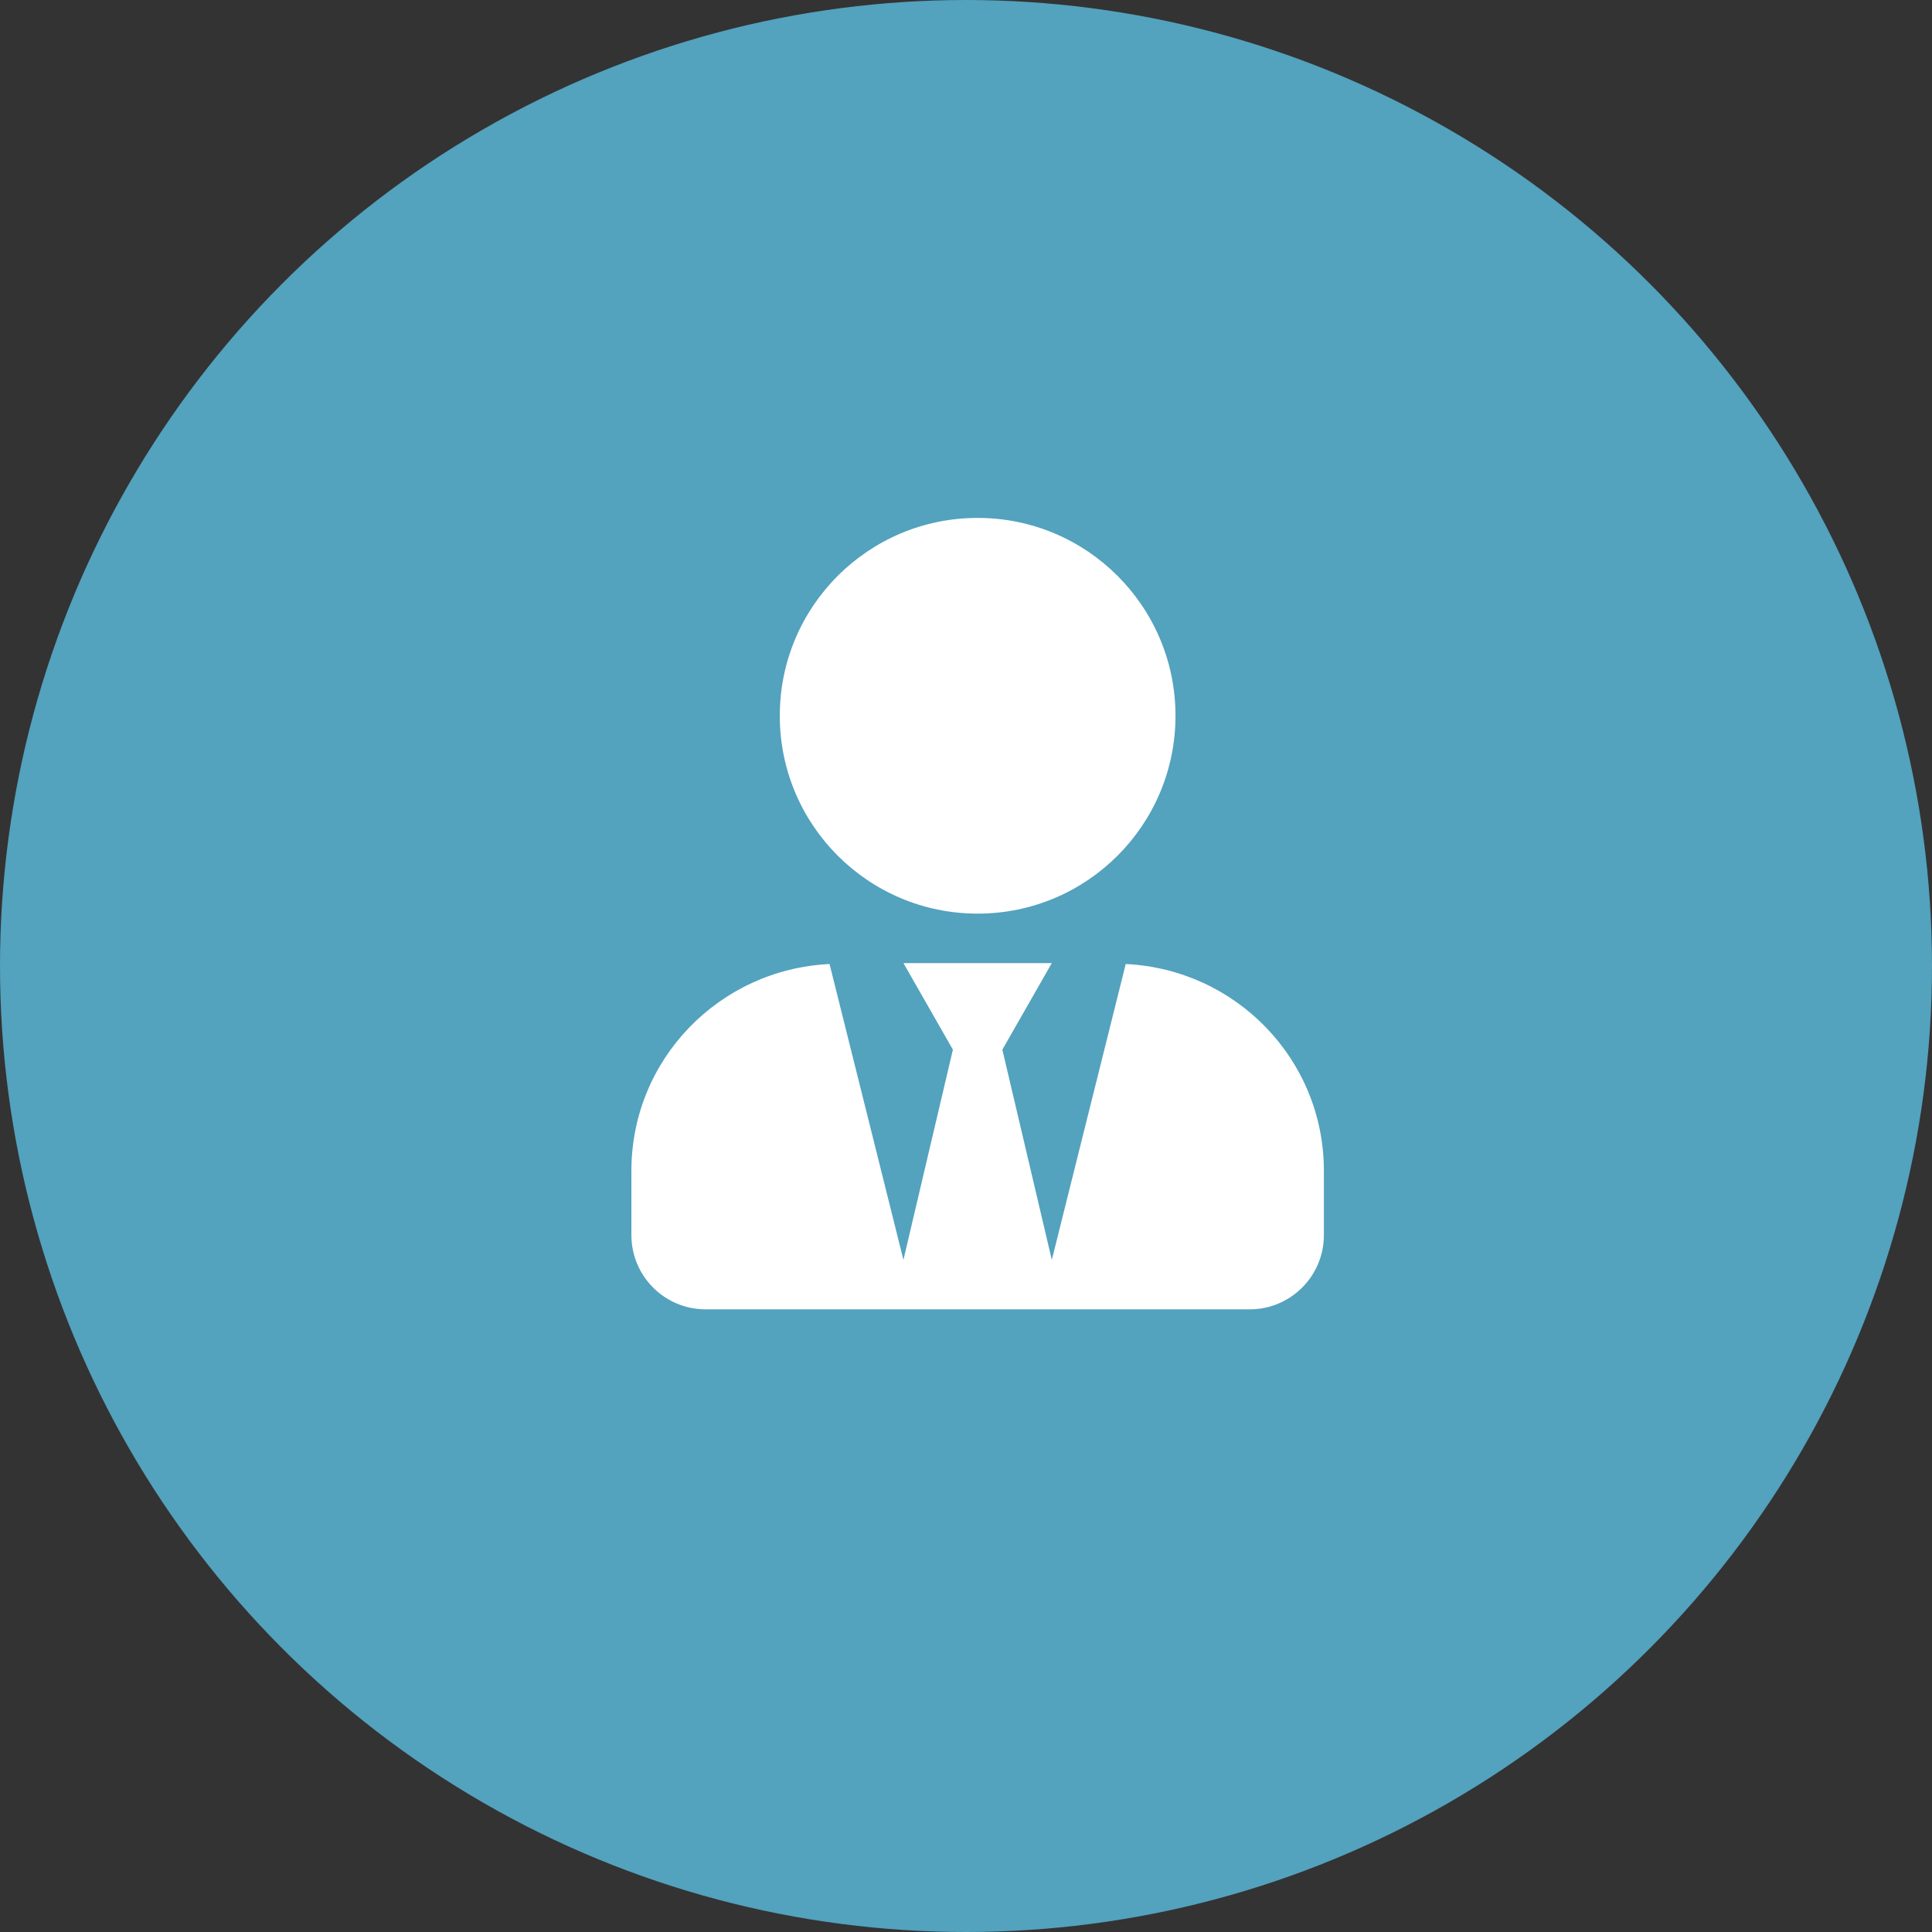
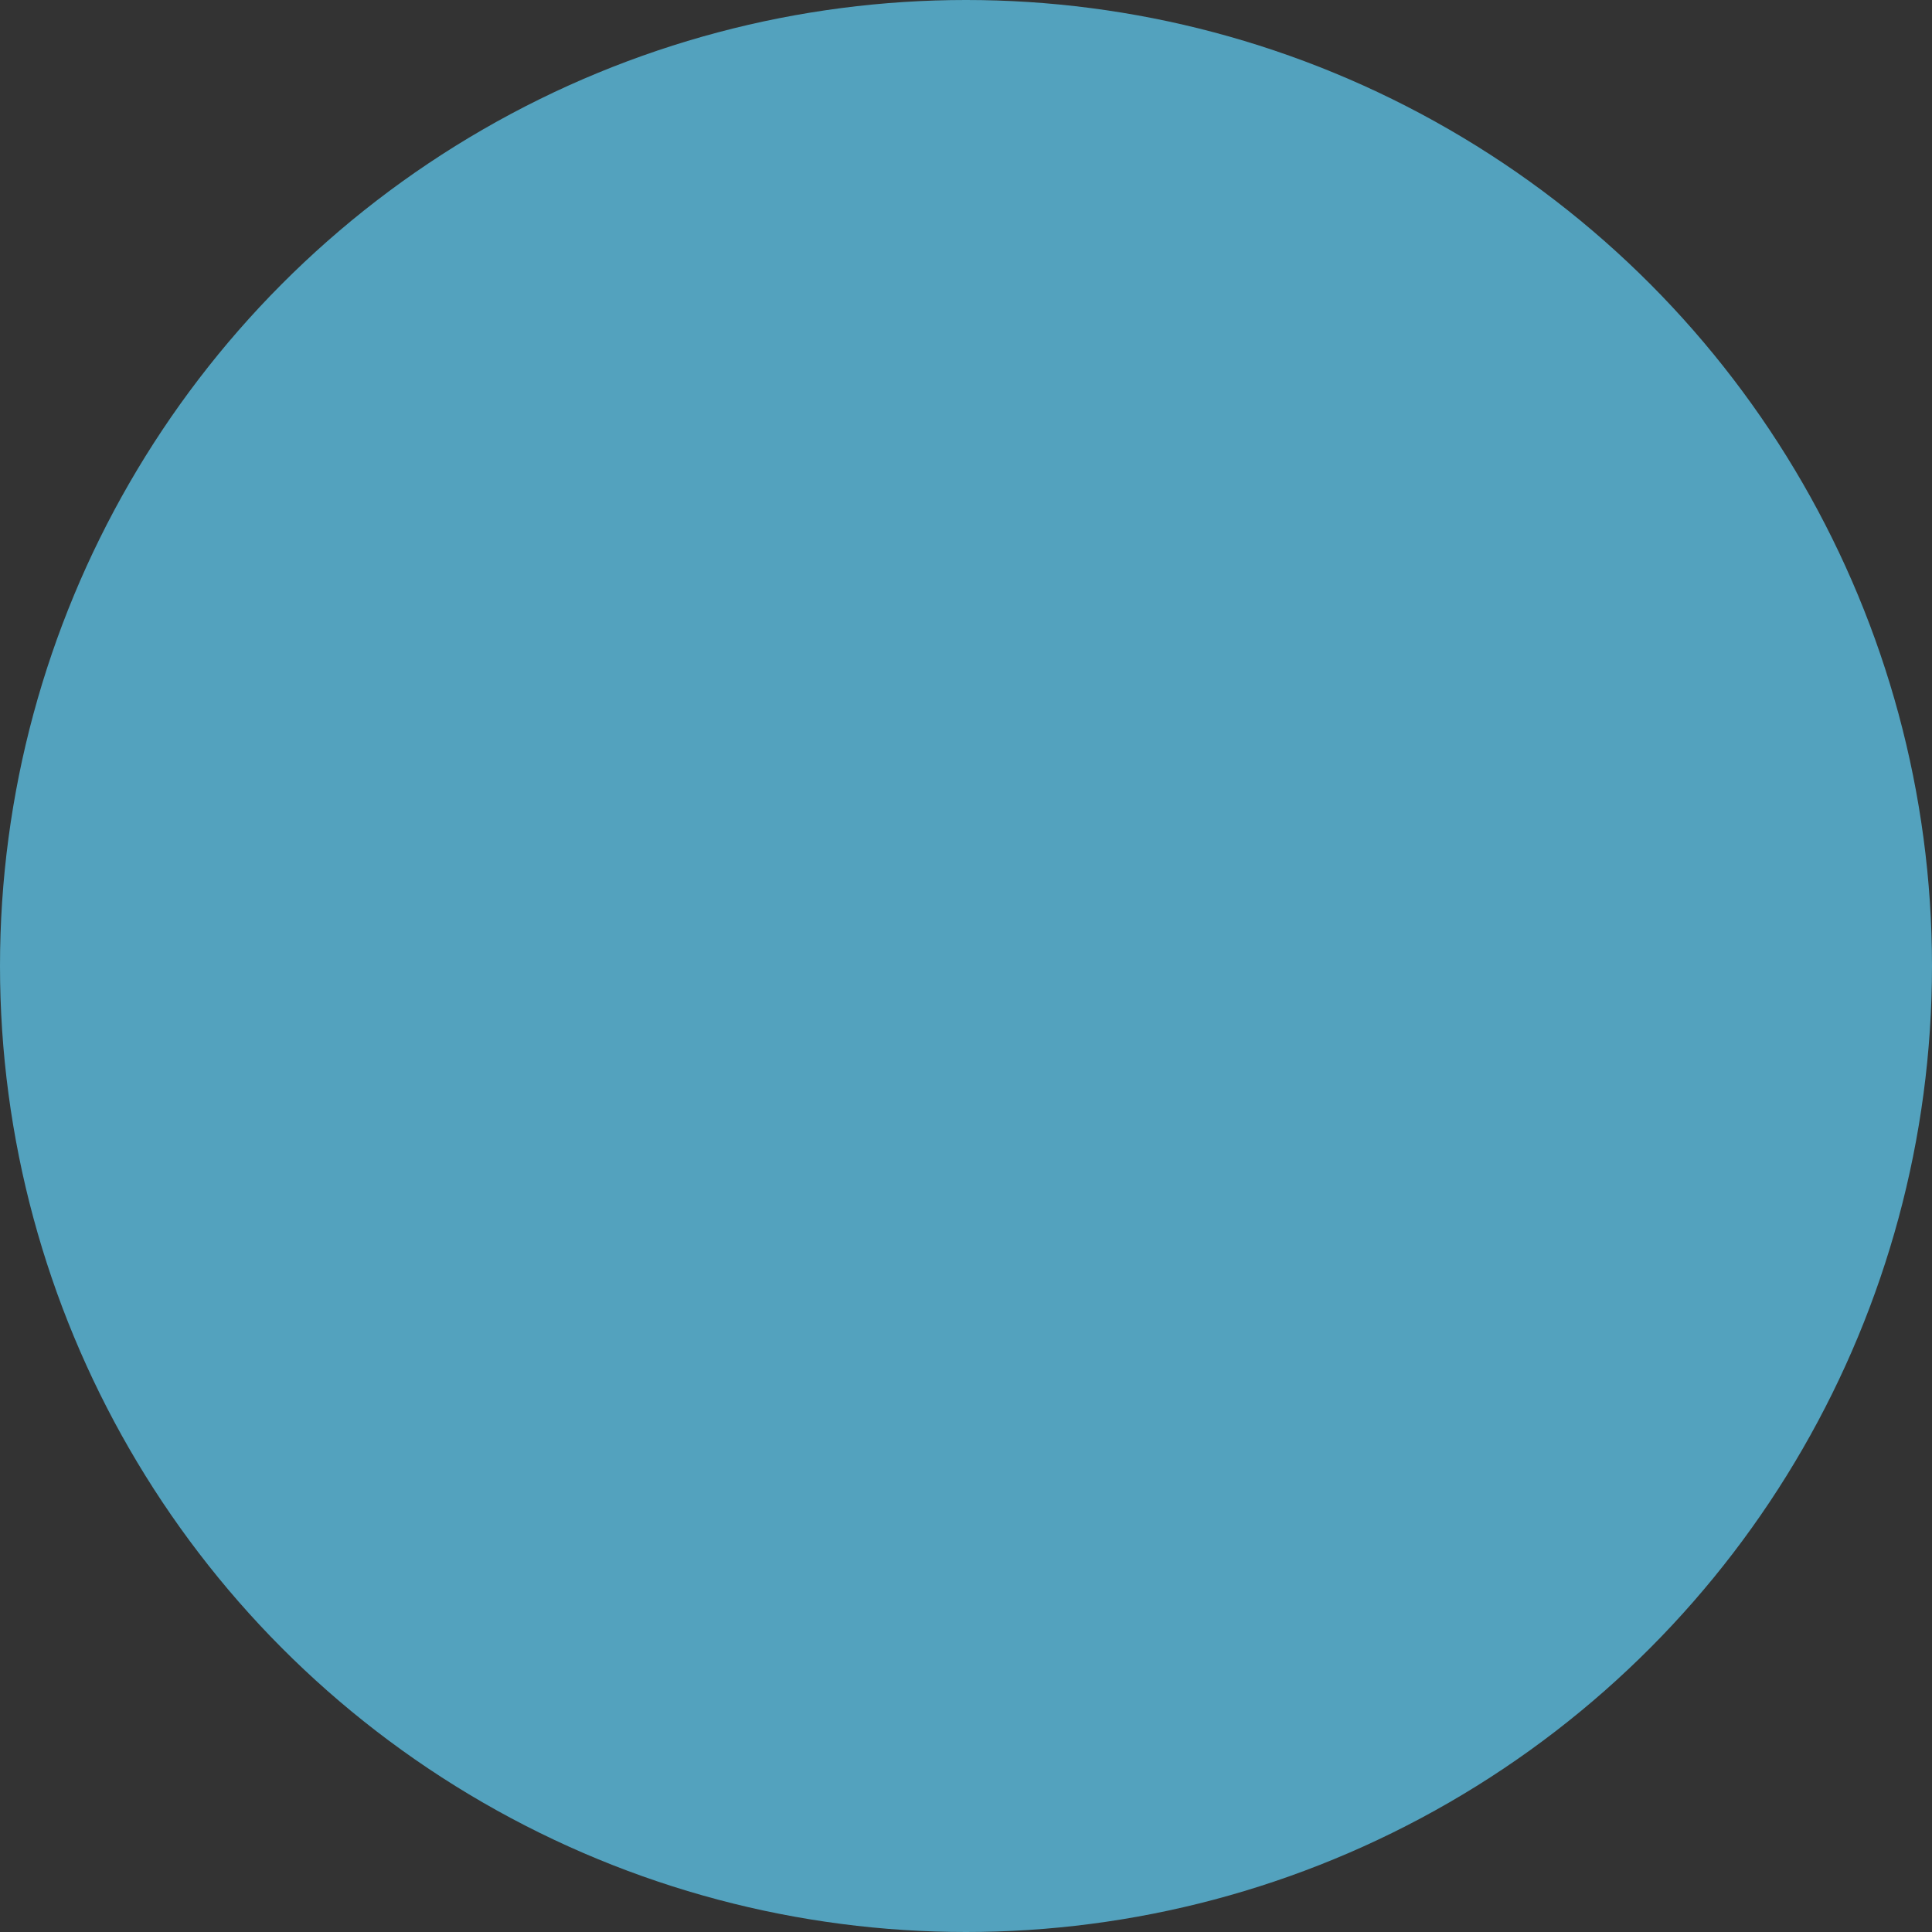
<svg xmlns="http://www.w3.org/2000/svg" width="83px" height="83px" viewBox="0 0 83 83">
  <rect x="0" y="0" width="83" height="83" fill="#333333" stroke="none" />
  <title>Artboard</title>
  <desc>Created with Sketch.</desc>
  <g id="Artboard" stroke="none" stroke-width="1" fill="none" fill-rule="evenodd">
    <circle id="Oval" fill="#53A2BE" cx="41.5" cy="41.5" r="41.5" />
-     <path d="M42,39.25 C37.305,39.25 33.5,35.445 33.5,30.75 C33.5,26.055 37.305,22.25 42,22.25 C46.695,22.25 50.5,26.055 50.5,30.75 C50.5,35.445 46.695,39.25 42,39.25 Z M48.362,41.415 C53.096,41.641 56.875,45.512 56.875,50.3 L56.875,53.062 C56.875,54.822 55.447,56.25 53.687,56.25 L30.312,56.25 C28.553,56.25 27.125,54.822 27.125,53.062 L27.125,50.3 C27.125,45.512 30.904,41.641 35.638,41.415 L38.812,54.125 L40.937,45.094 L38.812,41.375 L45.187,41.375 L43.062,45.094 L45.187,54.125 L48.362,41.415 Z" id="" fill="#FFFFFF" fill-rule="nonzero" />
  </g>
</svg>